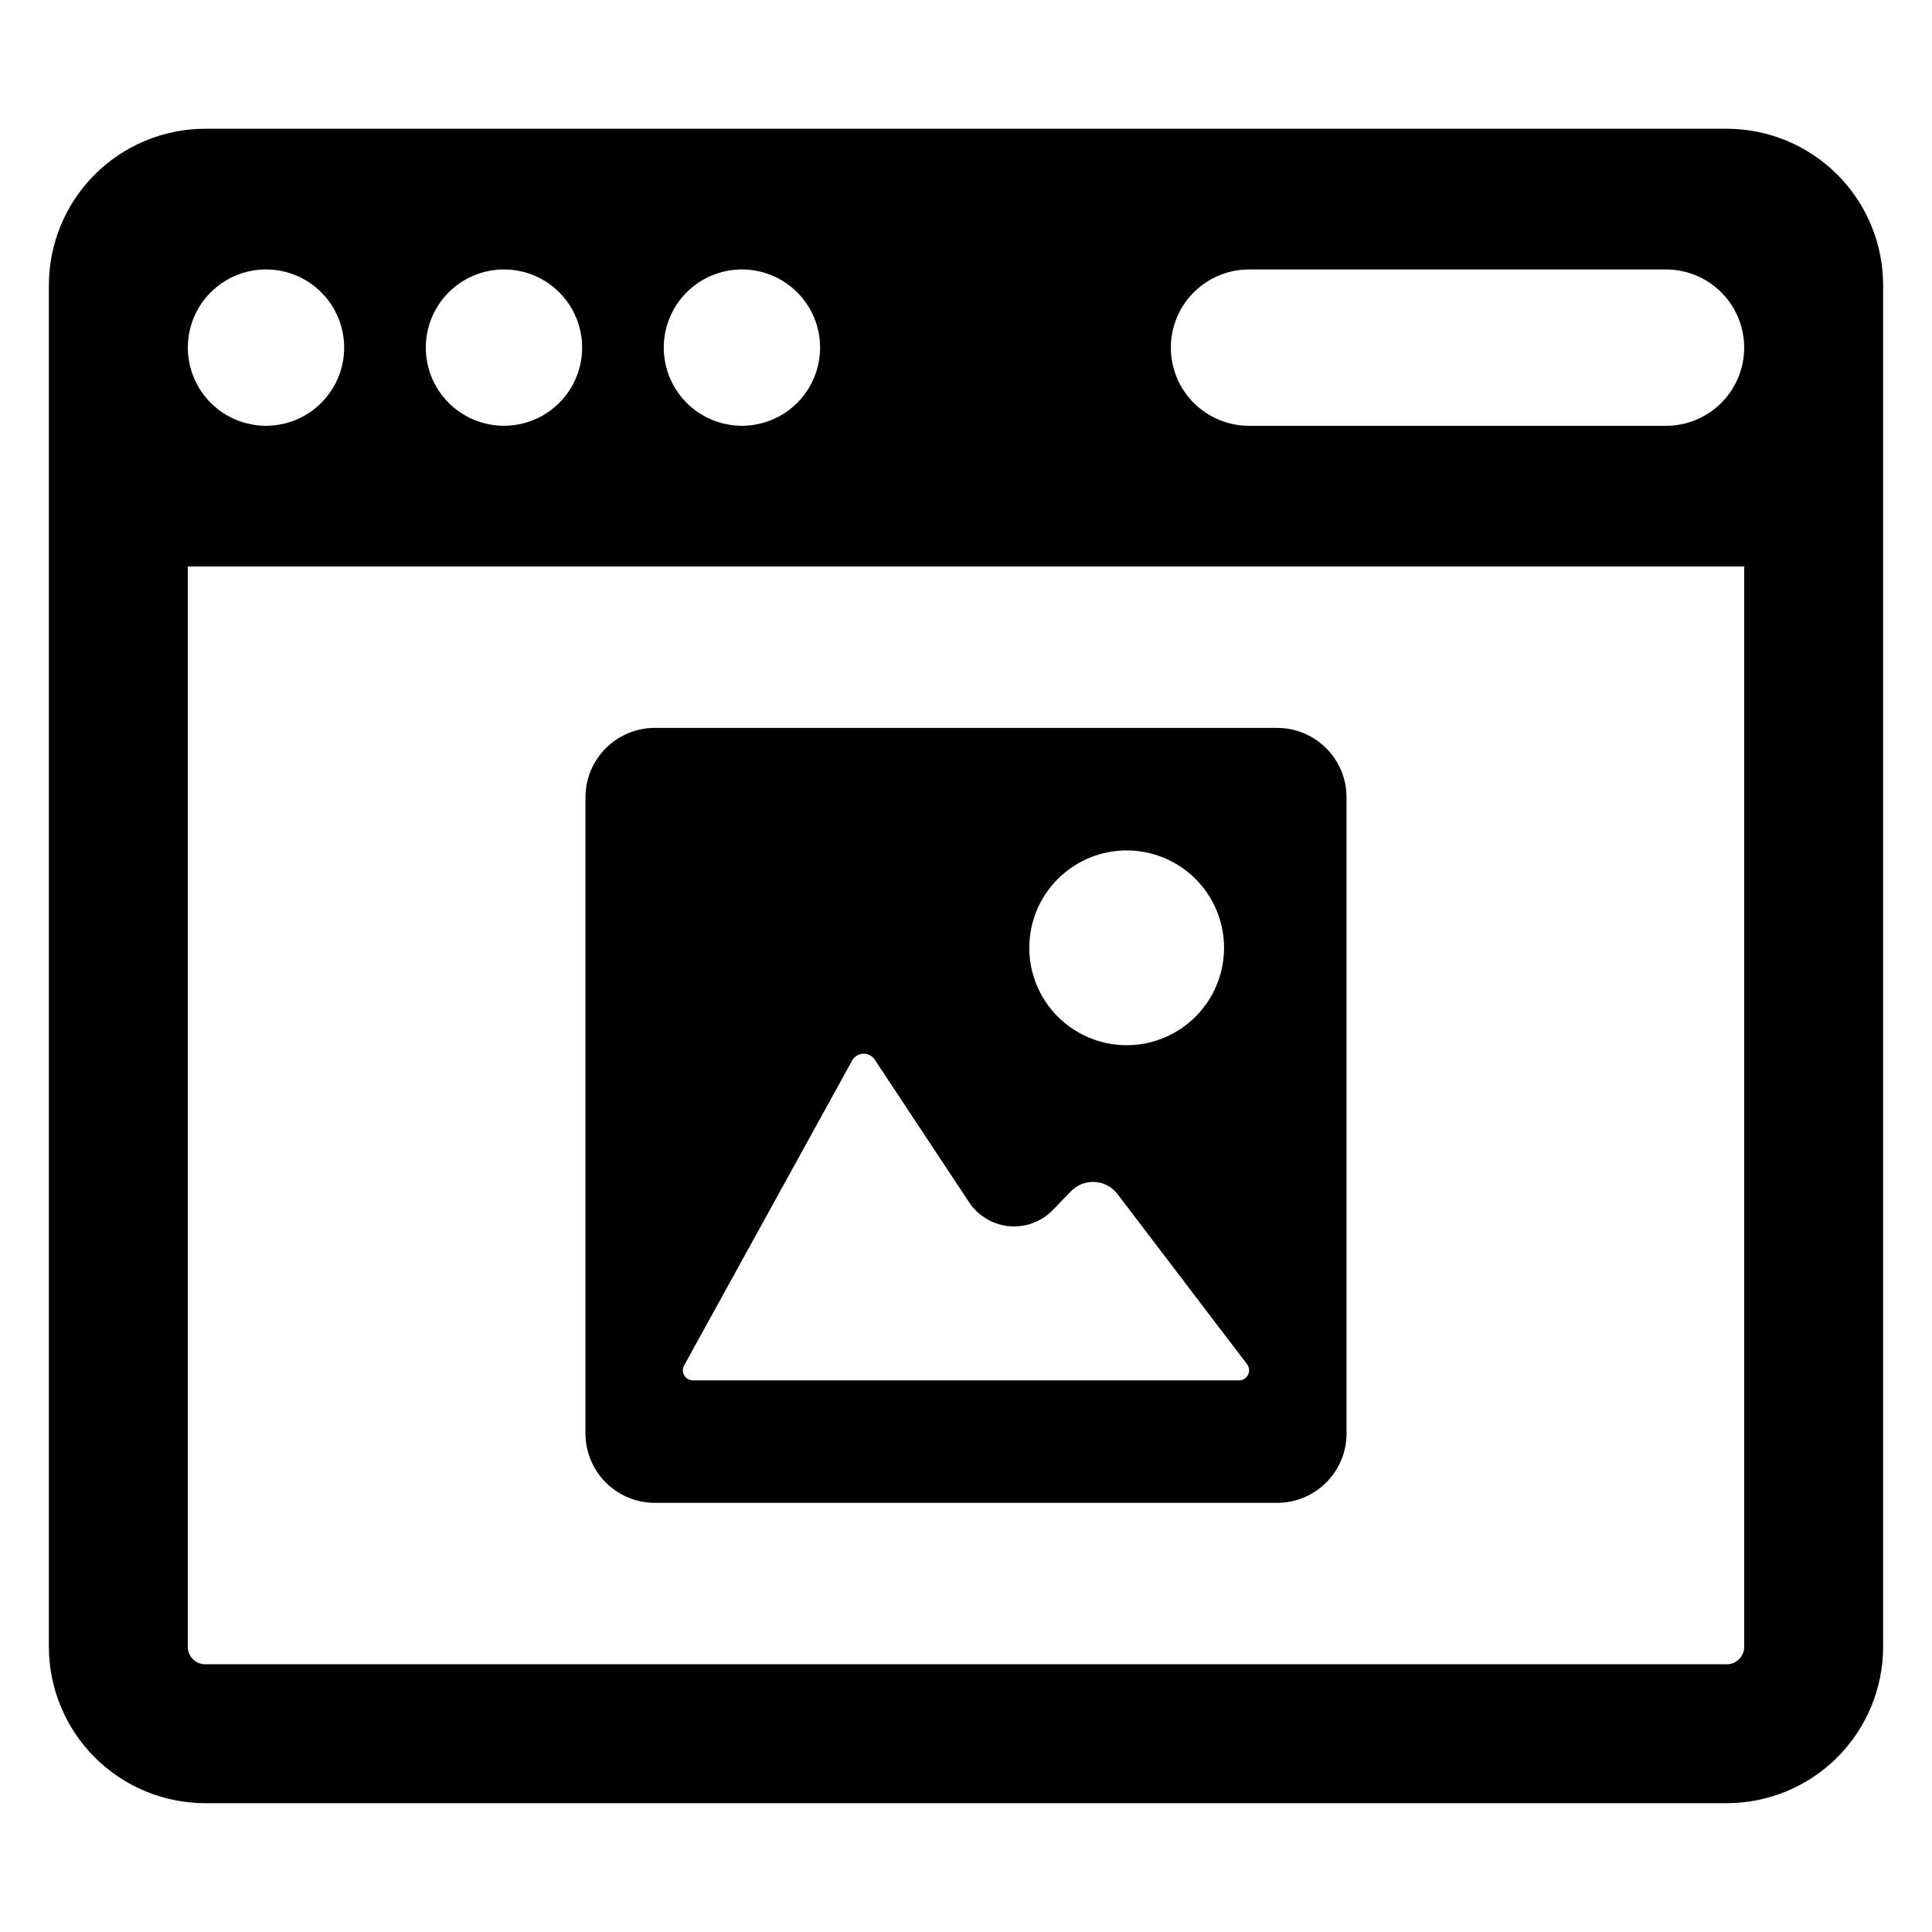
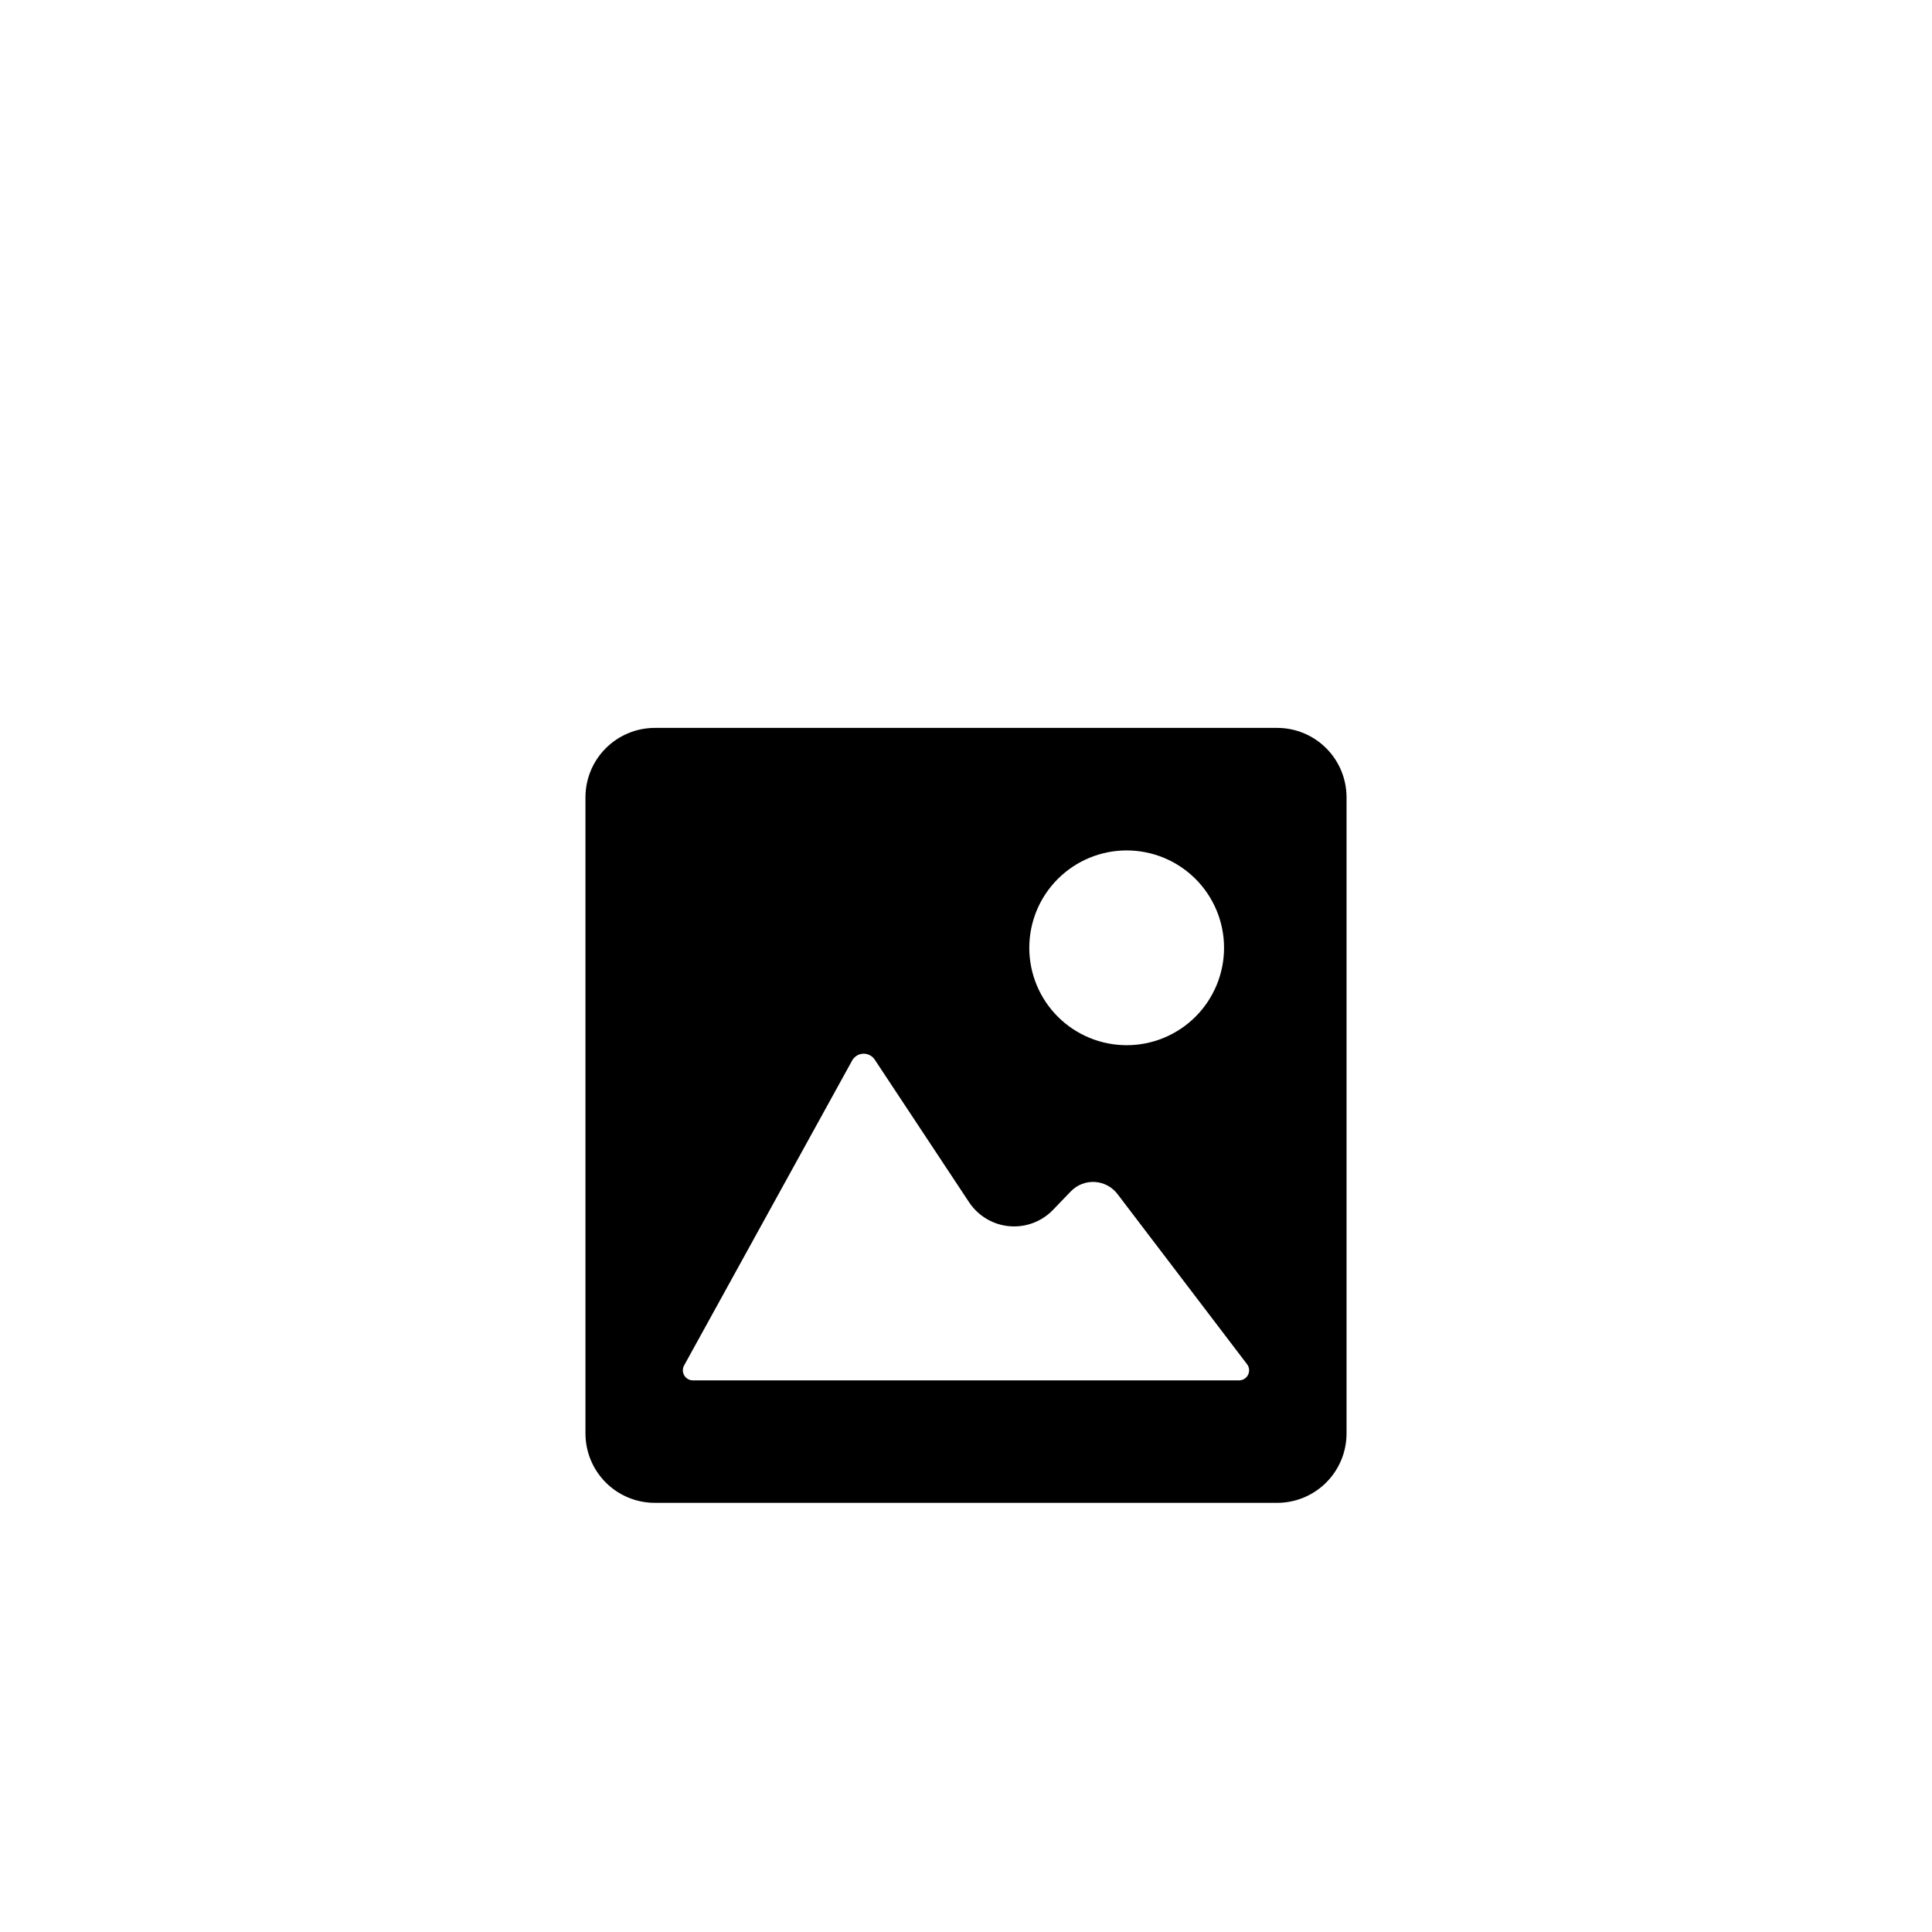
<svg xmlns="http://www.w3.org/2000/svg" fill="#000000" width="800px" height="800px" version="1.1" viewBox="144 144 512 512">
  <g>
-     <path d="m601.62 178.12h-403.24c-10.984 0.012-21.516 4.383-29.281 12.148-7.766 7.766-12.133 18.297-12.148 29.281v360.89c0.016 10.98 4.383 21.512 12.148 29.277s18.297 12.137 29.281 12.148h403.24c10.984-0.012 21.516-4.383 29.281-12.148 7.766-7.766 12.137-18.297 12.148-29.277v-360.89c-0.012-10.984-4.383-21.516-12.148-29.281-7.766-7.766-18.297-12.137-29.281-12.148zm-261 37.285c5.492 0 10.762 2.184 14.648 6.066 3.883 3.887 6.066 9.156 6.066 14.648s-2.184 10.762-6.066 14.648c-3.887 3.883-9.156 6.066-14.648 6.066-5.492 0-10.762-2.184-14.648-6.066-3.883-3.887-6.066-9.156-6.066-14.648 0-5.496 2.18-10.766 6.066-14.648 3.887-3.887 9.156-6.066 14.648-6.066zm-63.062 0c5.492 0 10.762 2.184 14.645 6.066 3.887 3.887 6.07 9.156 6.07 14.648s-2.184 10.762-6.07 14.648c-3.883 3.883-9.152 6.066-14.645 6.066-5.496 0-10.766-2.184-14.648-6.066-3.887-3.887-6.066-9.156-6.066-14.648 0-5.496 2.18-10.766 6.066-14.648 3.883-3.887 9.152-6.066 14.648-6.066zm-63.062 0h-0.004c5.496 0 10.766 2.184 14.648 6.066 3.887 3.887 6.066 9.156 6.066 14.648s-2.18 10.762-6.066 14.648c-3.883 3.883-9.152 6.066-14.648 6.066-5.492 0-10.762-2.184-14.645-6.066-3.887-3.887-6.066-9.156-6.066-14.648-0.004-5.496 2.18-10.766 6.062-14.648 3.887-3.887 9.156-6.066 14.648-6.066zm391.73 365.04c0 2.539-2.062 4.602-4.606 4.602h-403.24c-2.543 0-4.602-2.062-4.602-4.602v-286.32h412.45zm-6.066-329.67c-3.883 3.891-9.152 6.074-14.648 6.066h-110.48c-5.5 0.008-10.777-2.172-14.668-6.059-3.891-3.883-6.074-9.156-6.074-14.656s2.184-10.773 6.074-14.656c3.891-3.887 9.168-6.066 14.668-6.059h110.48c5.492 0 10.762 2.184 14.648 6.066 3.883 3.887 6.066 9.156 6.066 14.648s-2.184 10.762-6.066 14.648z" />
    <path d="m317.56 542.27h164.9c4.875 0 9.551-1.938 13-5.387 3.449-3.445 5.387-8.121 5.387-13v-168.58c0-4.879-1.934-9.559-5.383-13.012-3.449-3.449-8.125-5.391-13.004-5.391h-164.9c-4.883-0.004-9.562 1.938-13.016 5.387-3.453 3.453-5.391 8.133-5.391 13.016v168.58c0.004 4.879 1.945 9.559 5.394 13.008 3.453 3.445 8.133 5.383 13.012 5.379zm125.01-172.9c6.848 0 13.41 2.715 18.254 7.555 4.84 4.84 7.562 11.402 7.562 18.246 0.004 6.844-2.715 13.41-7.551 18.25-4.84 4.844-11.402 7.566-18.246 7.566-6.848 0.004-13.41-2.715-18.254-7.551-4.84-4.84-7.562-11.402-7.562-18.25-0.004-6.844 2.711-13.41 7.551-18.25 4.84-4.844 11.402-7.562 18.246-7.566zm-117.27 136.48 44.523-80.793v-0.004c0.594-1.07 1.699-1.754 2.922-1.809 1.223-0.051 2.383 0.539 3.062 1.559l25.008 37.801c2.398 3.617 6.309 5.953 10.633 6.348 4.32 0.395 8.59-1.191 11.605-4.316l4.723-4.91v0.004c1.652-1.723 3.977-2.633 6.359-2.496 2.383 0.141 4.586 1.316 6.027 3.219l34.32 45.078c0.617 0.805 0.719 1.891 0.27 2.797-0.449 0.91-1.371 1.488-2.387 1.488h-144.73c-0.945 0-1.82-0.5-2.301-1.316-0.48-0.812-0.492-1.824-0.035-2.648z" />
  </g>
</svg>